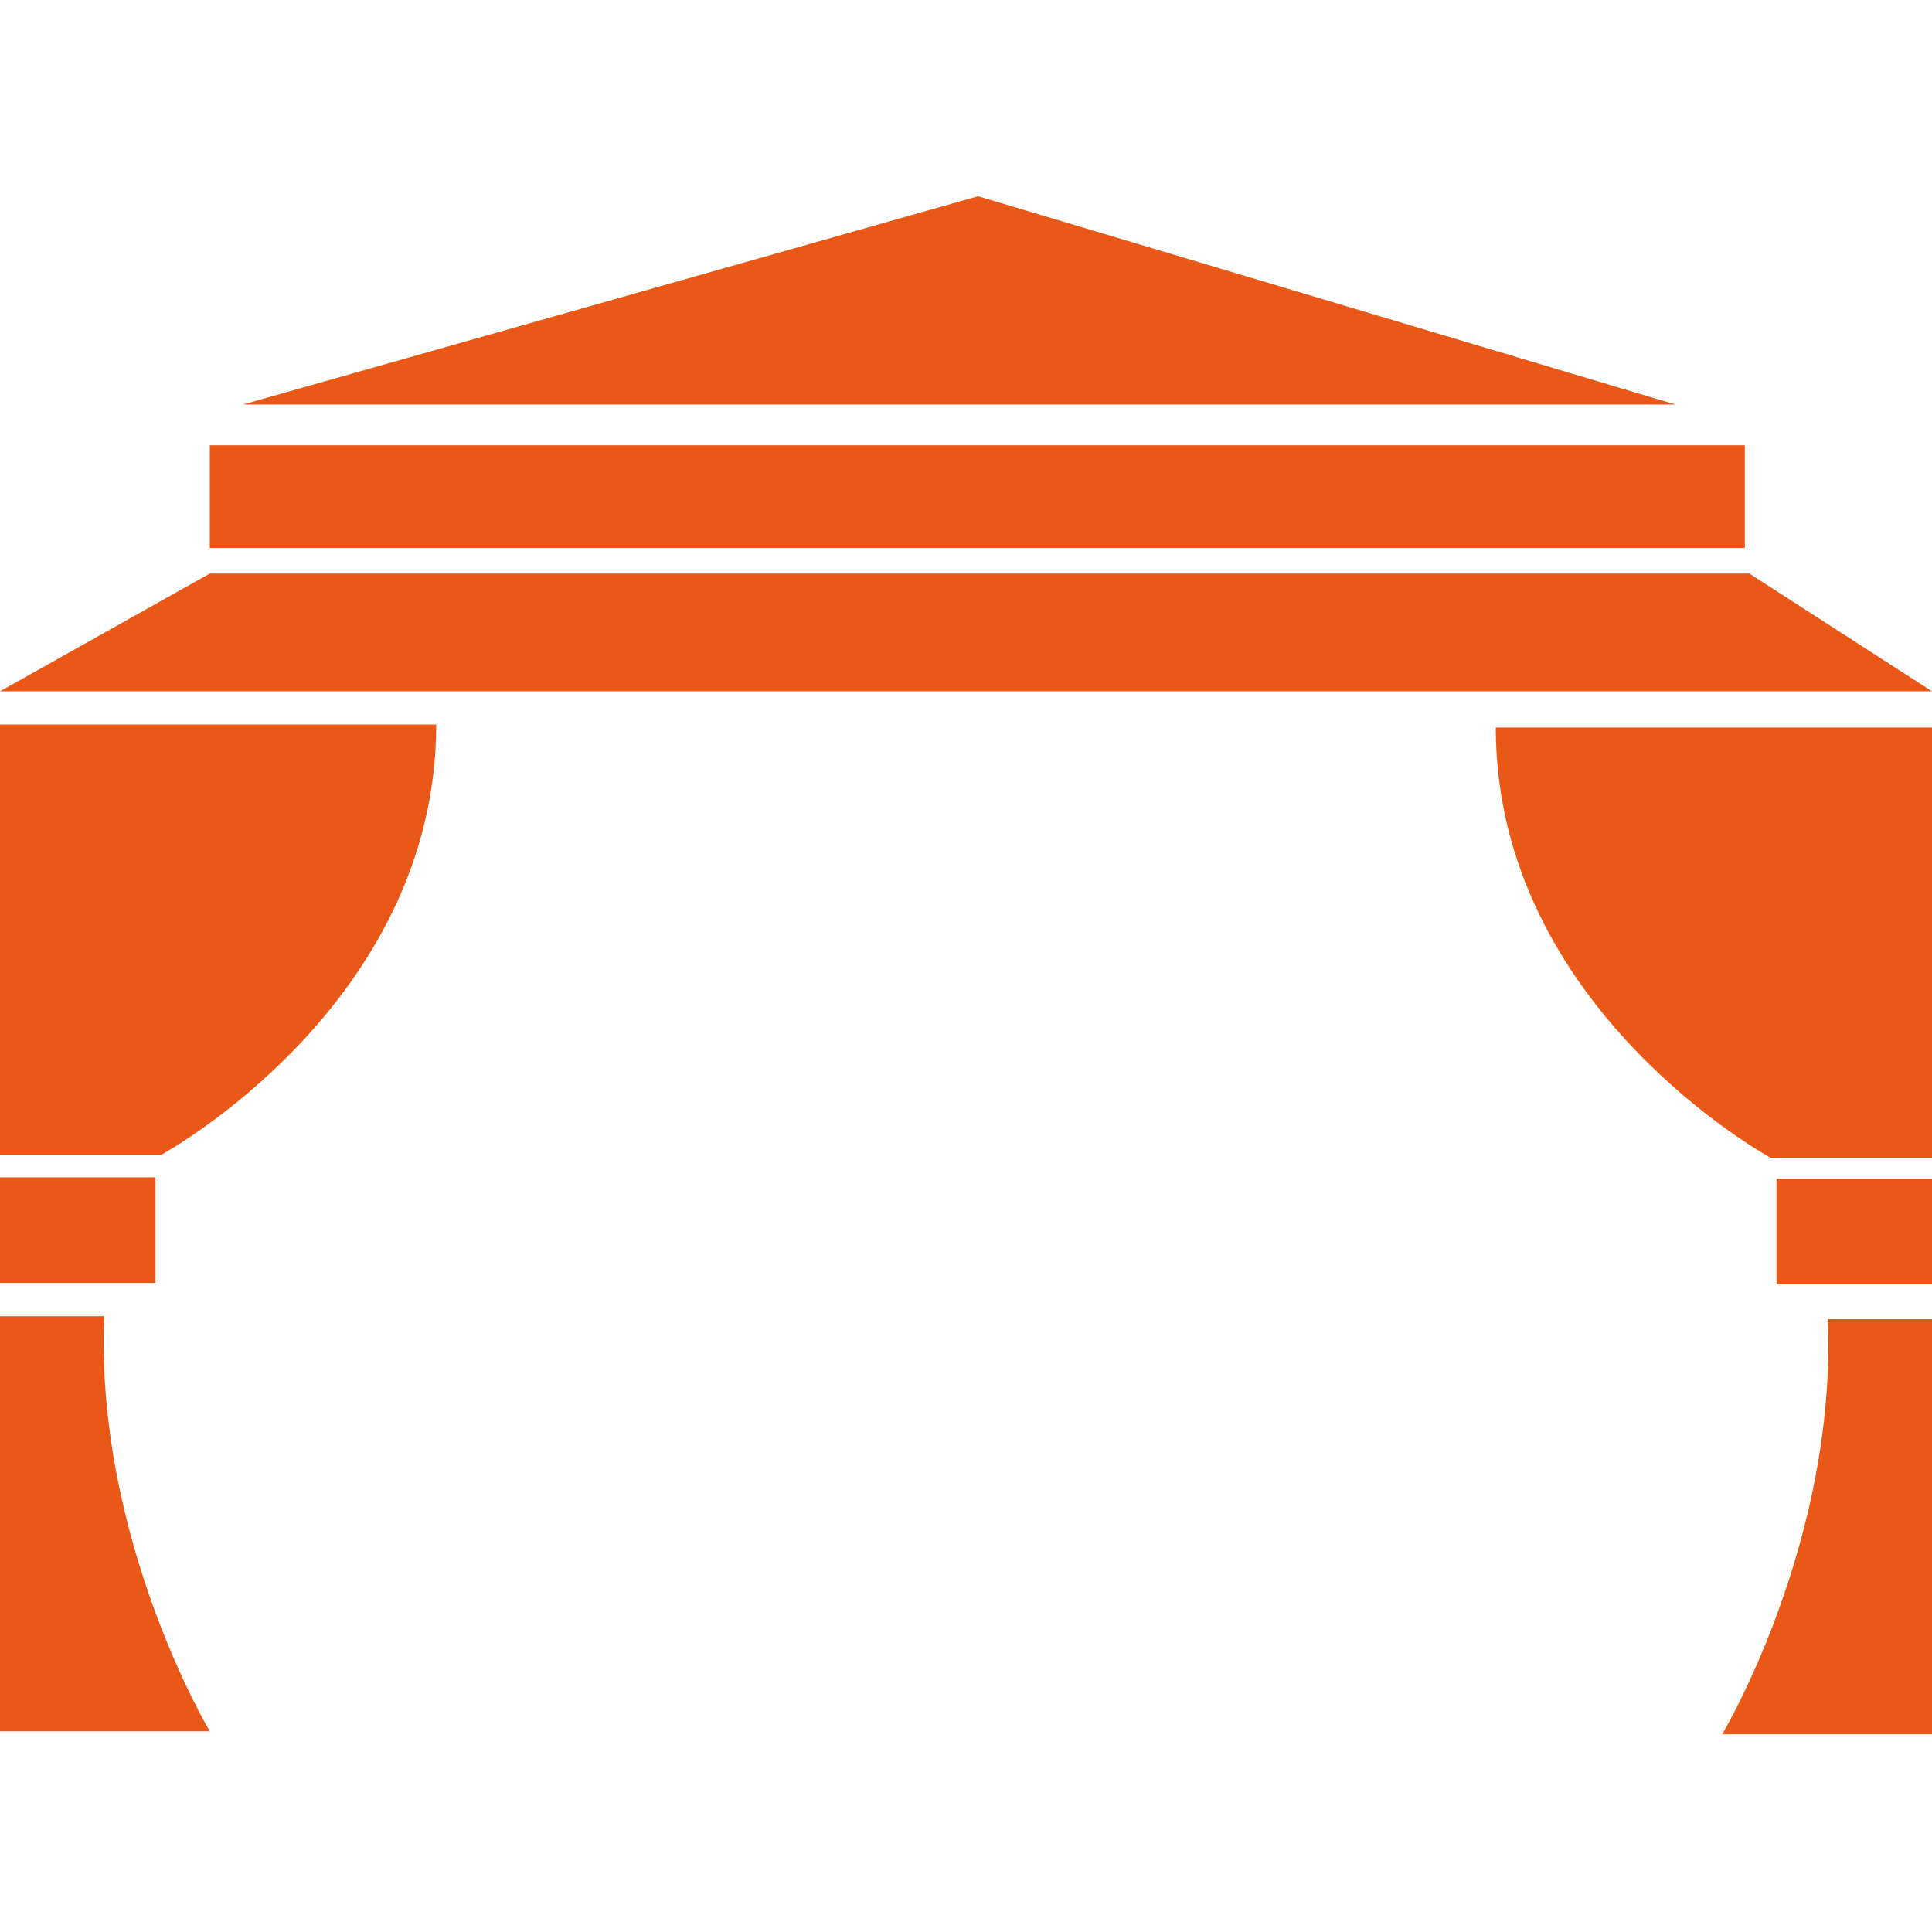
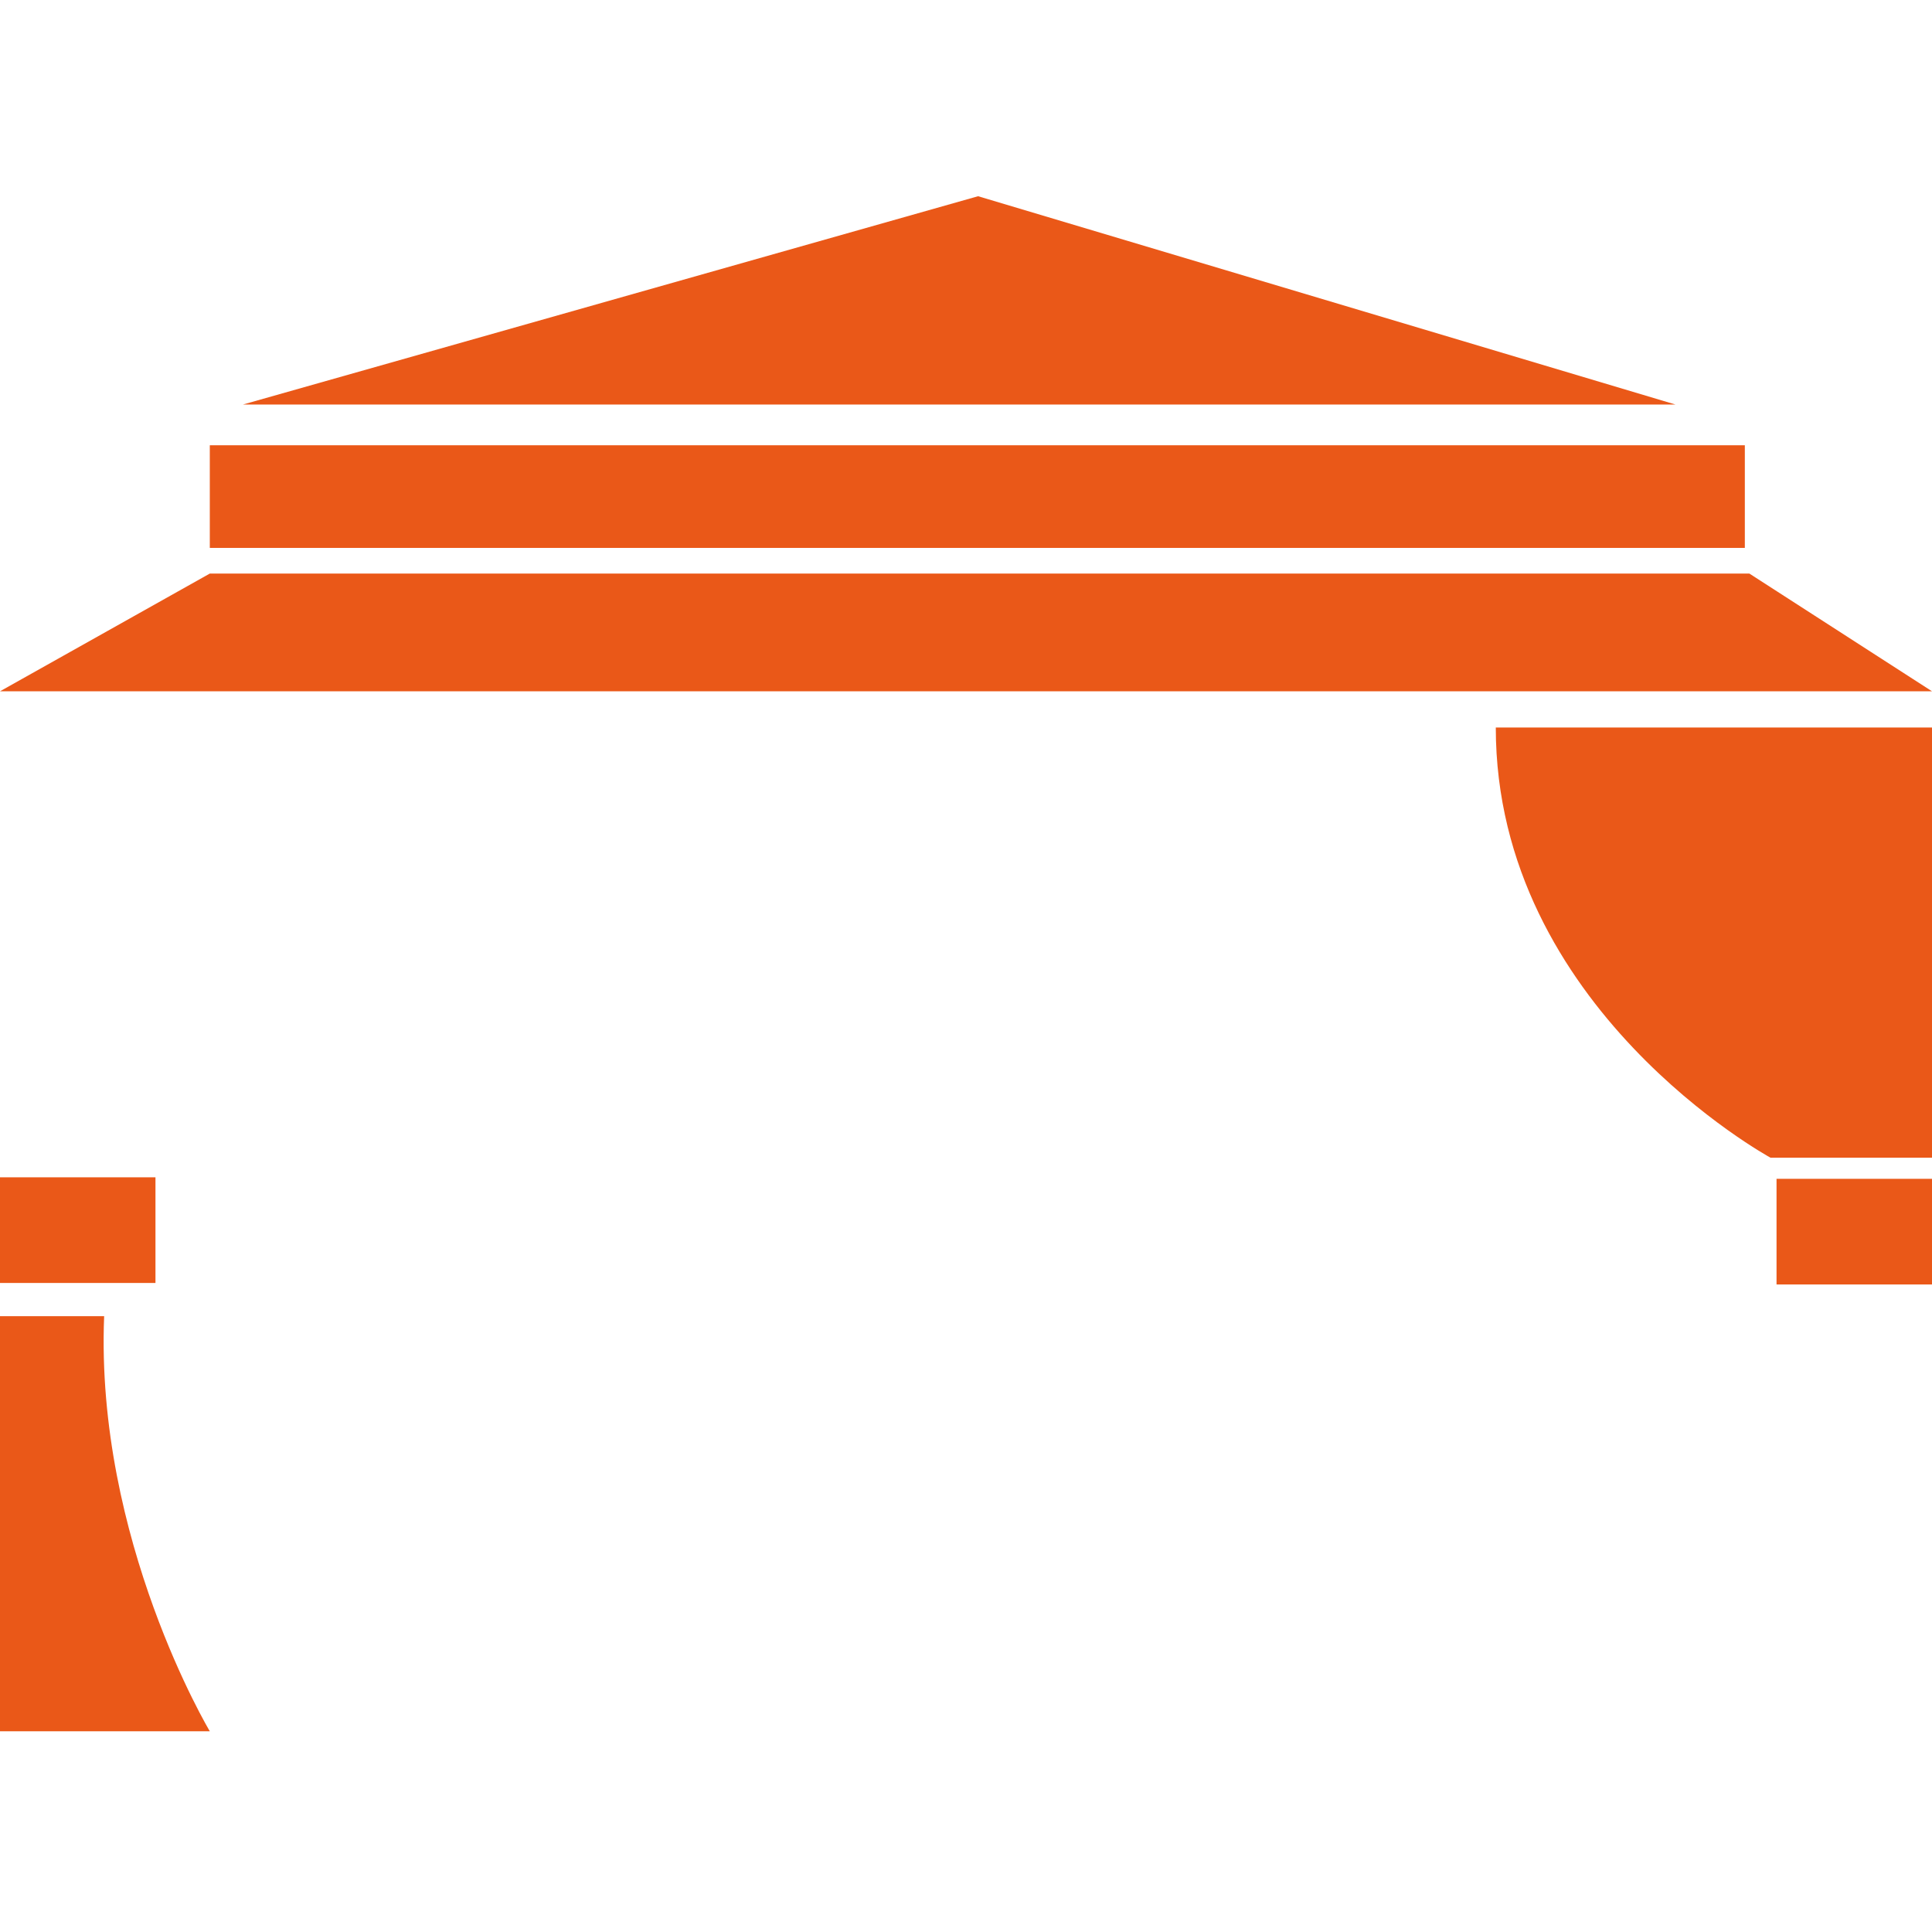
<svg xmlns="http://www.w3.org/2000/svg" version="1.1" id="Layer_1" x="0px" y="0px" viewBox="0 0 128 128" style="enable-background:new 0 0 128 128;" xml:space="preserve">
  <style type="text/css">
	.st0{fill:#EA5818;}
</style>
  <path class="st0" d="M13.9,114.7c0,0-7.6-12.7-7-27.5H0v27.5H13.9z" />
  <rect y="78" class="st0" width="10.3" height="7" />
-   <path class="st0" d="M0,76.5h10.7c0,0,18.2-9.9,18.2-28.5H0L0,76.5L0,76.5z" />
  <polygon class="st0" points="0,45.8 128,45.8 115.9,38 13.9,38 " />
  <rect x="13.9" y="29.5" class="st0" width="101.7" height="6.8" />
  <polygon class="st0" points="16.1,26.8 64.8,13 111,26.8 " />
-   <path class="st0" d="M114.1,114.9c0,0,7.6-12.7,7-27.5h7v27.5H114.1z" />
  <rect x="117.7" y="78.1" class="st0" width="10.3" height="7" />
  <path class="st0" d="M128,76.7h-10.7c0,0-18.2-9.9-18.2-28.5H128L128,76.7L128,76.7z" />
</svg>